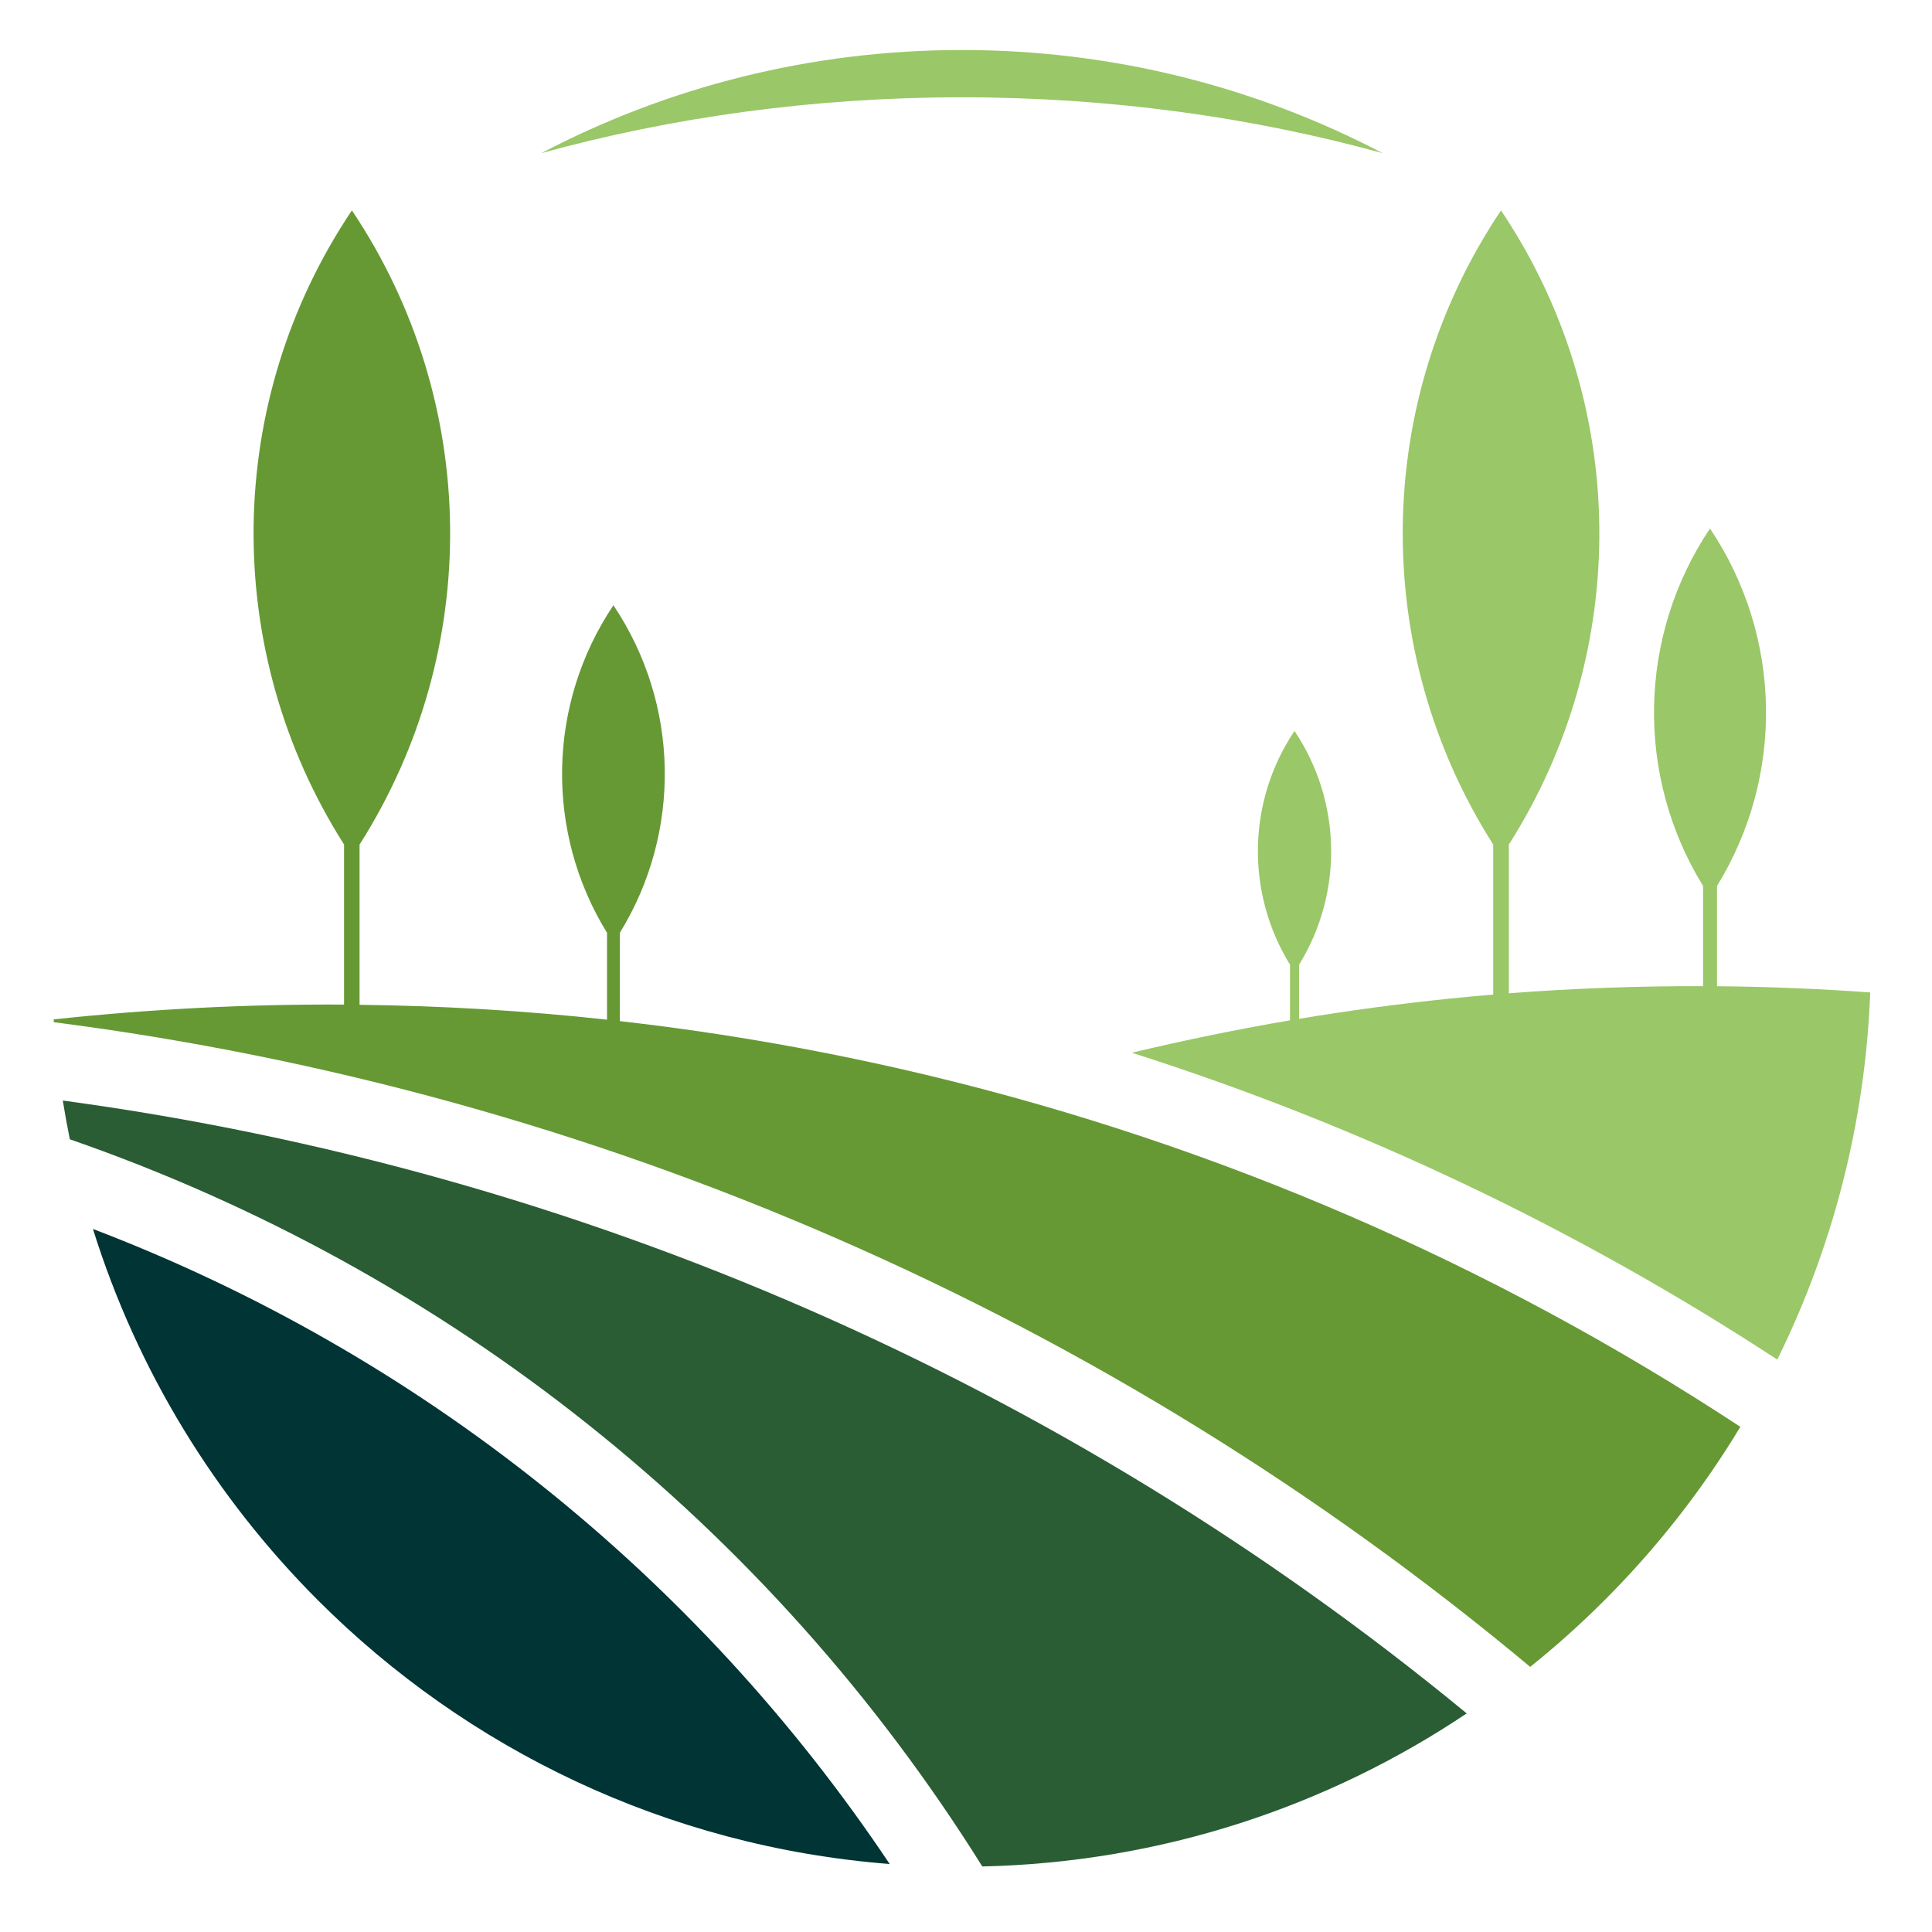
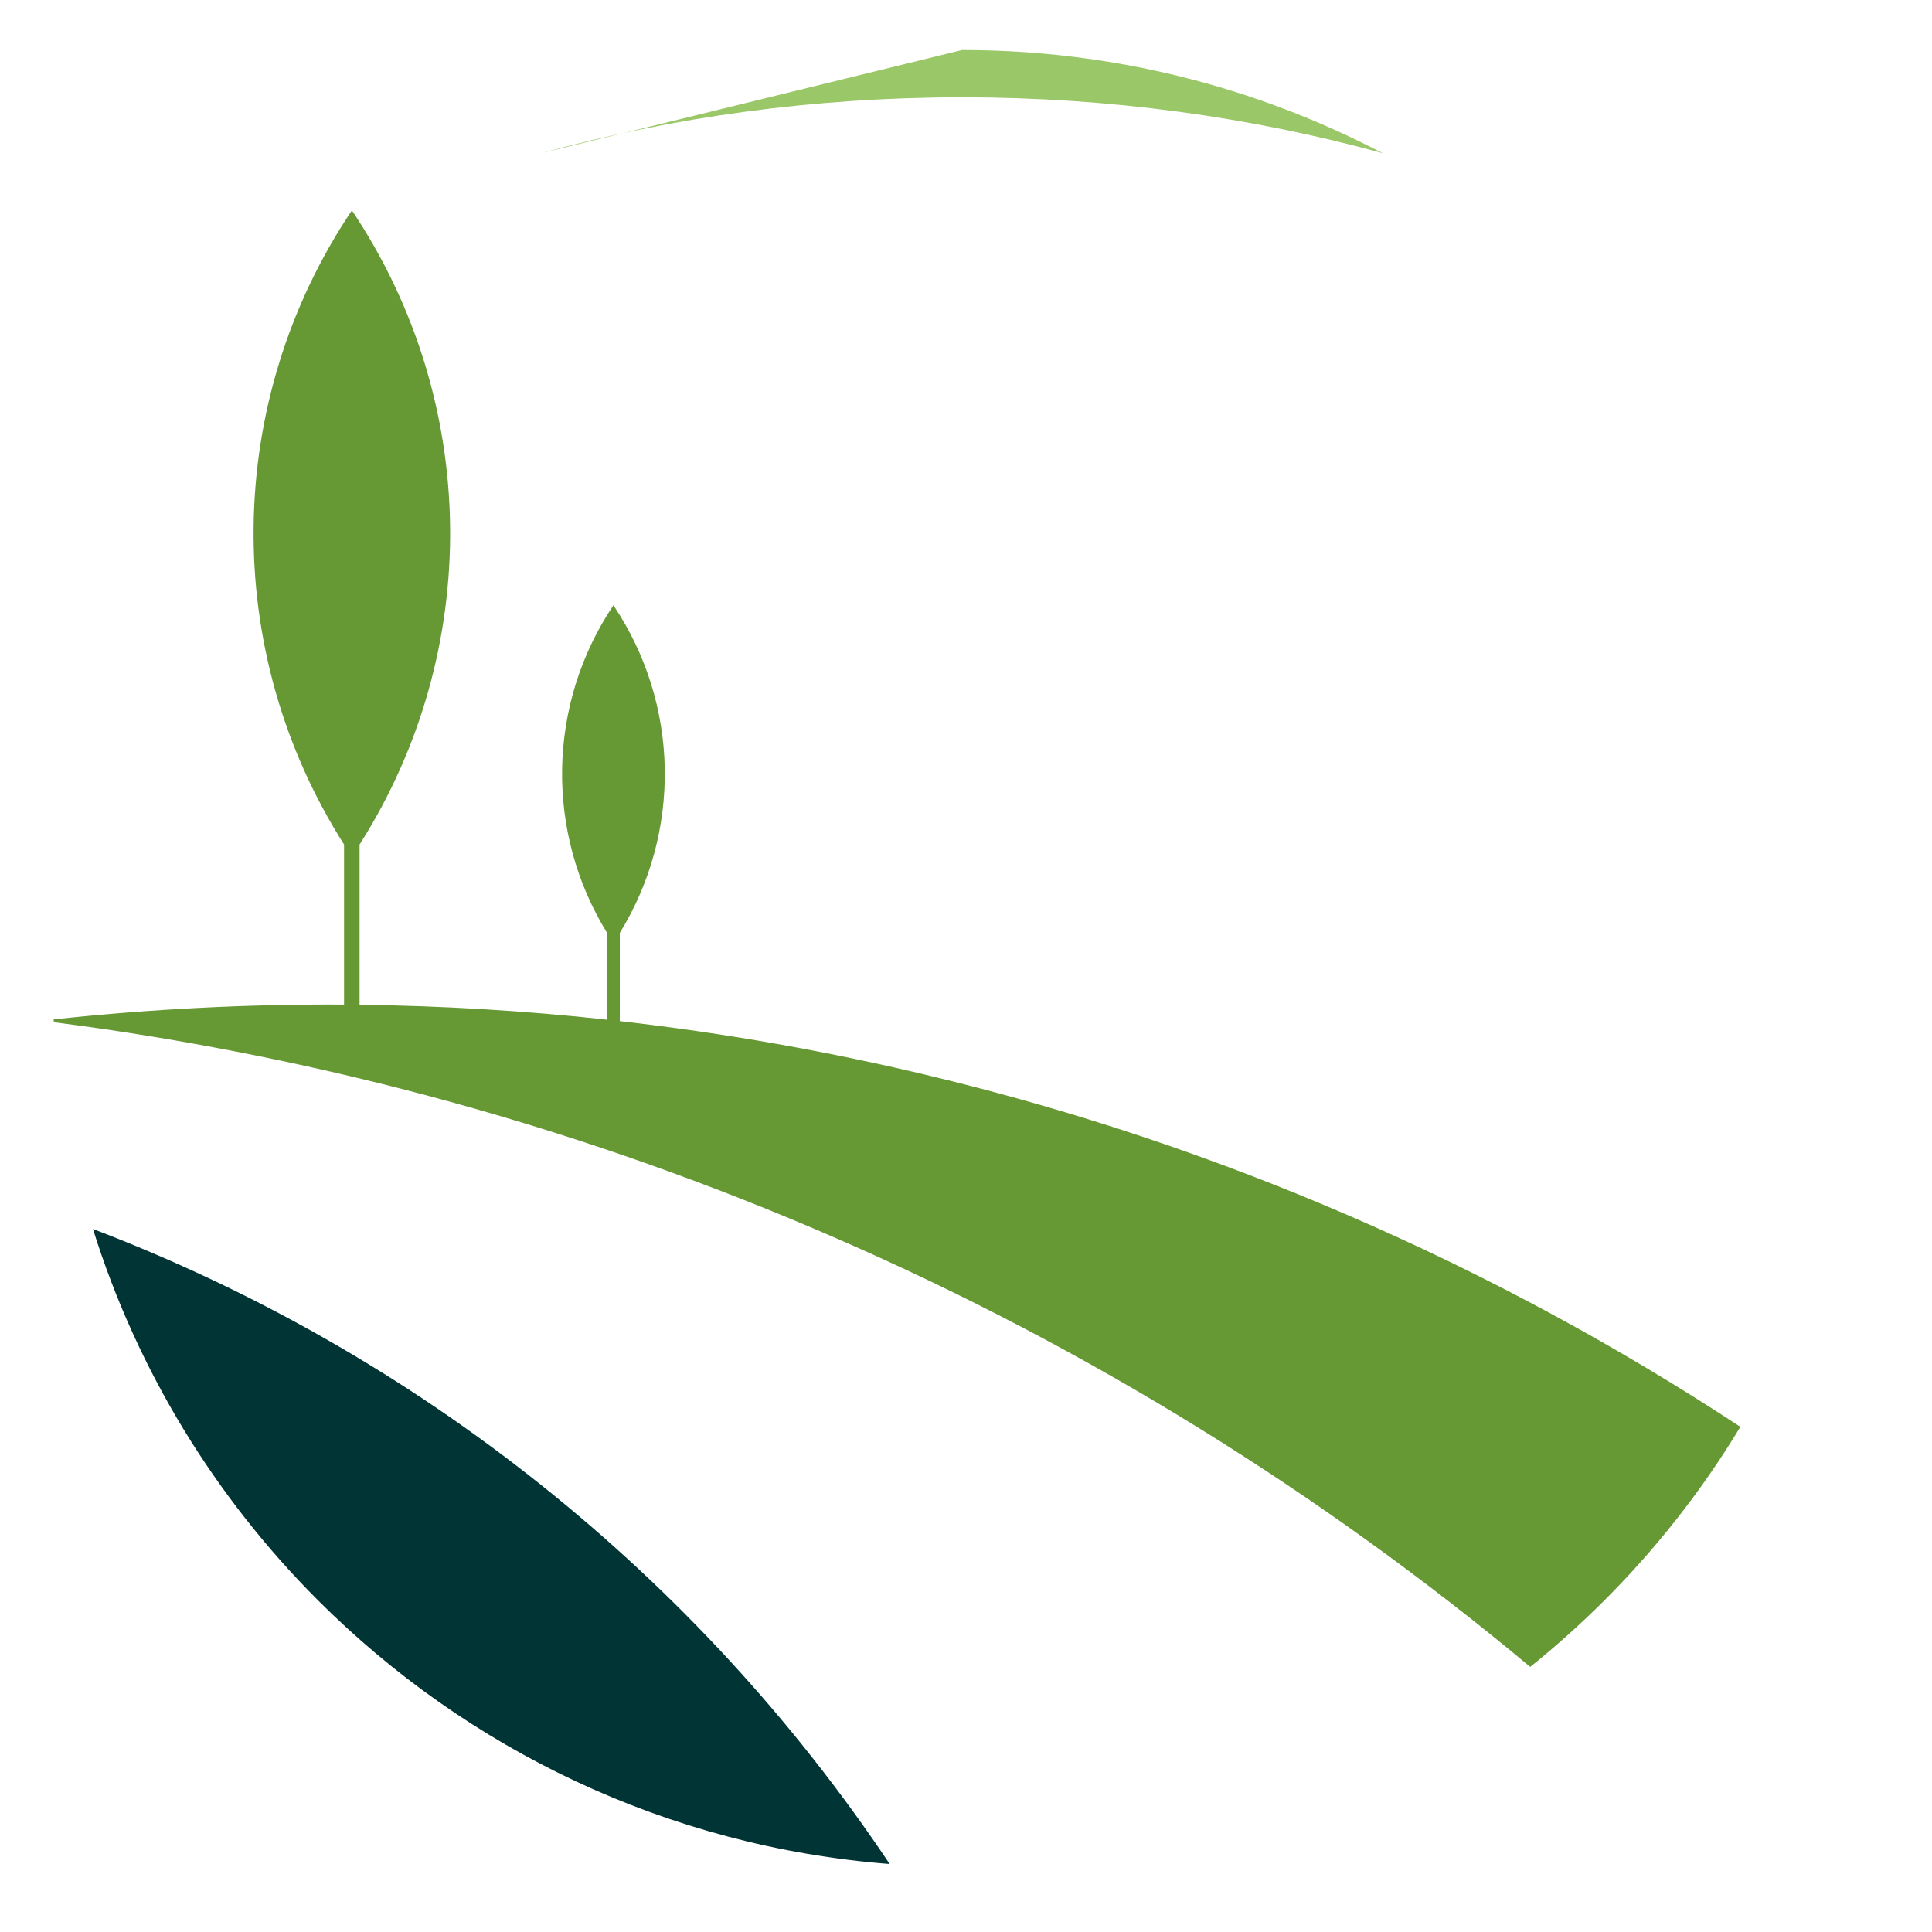
<svg xmlns="http://www.w3.org/2000/svg" version="1.1" id="Calque_1" x="0px" y="0px" width="36px" height="36px" viewBox="0 0 36 36" enable-background="new 0 0 36 36" xml:space="preserve">
  <path fill="#013434" d="M16.578,34.733c-1.8-2.692-3.997-5.072-6.503-7.069c-2.507-1.999-5.318-3.61-8.343-4.764  c0.826,2.644,2.283,5.009,4.193,6.919C8.699,32.594,12.429,34.41,16.578,34.733" />
-   <path fill="#2A5D34" d="M1.301,21.229c3.527,1.224,6.79,3.028,9.661,5.317c2.874,2.289,5.363,5.066,7.342,8.233  c3.335-0.075,6.433-1.115,9.026-2.852c-3.744-3.083-7.882-5.612-12.283-7.534c-4.402-1.922-9.069-3.236-13.877-3.886  C1.209,20.75,1.253,20.991,1.301,21.229" />
-   <path fill="#9AC767" d="M24.207,17.975v1.009c0.928-0.154,1.859-0.279,2.793-0.375c0.275-0.028,0.551-0.054,0.824-0.077v-2.795  c-2.295-3.611-2.248-8.249,0.145-11.816c2.395,3.567,2.441,8.206,0.146,11.816v2.772c1.201-0.093,2.41-0.137,3.619-0.133v-1.868  c-1.26-2.047-1.217-4.651,0.129-6.66c1.348,2.009,1.391,4.613,0.131,6.66v1.869c0.951,0.008,1.902,0.047,2.855,0.116  c-0.094,2.449-0.707,4.765-1.732,6.841c-3.76-2.459-7.809-4.374-12.027-5.718c0.977-0.233,1.961-0.435,2.947-0.604v-1.038  c-0.824-1.338-0.797-3.04,0.084-4.354C25.002,14.935,25.031,16.637,24.207,17.975" />
  <path fill="#669934" d="M1.003,19.047c5.062,0.65,9.98,2.018,14.613,4.041c4.632,2.022,8.977,4.7,12.897,7.972  c0.484-0.388,0.945-0.802,1.383-1.24c0.969-0.968,1.822-2.054,2.533-3.233c-4.639-3.049-9.736-5.245-15.054-6.53  c-1.916-0.462-3.861-0.807-5.826-1.03v-1.644c1.156-1.876,1.117-4.264-0.119-6.105c-1.235,1.841-1.274,4.229-0.119,6.104V19  c-1.528-0.167-3.067-0.259-4.611-0.277v-2.986C8.997,12.126,8.949,7.488,6.557,3.92c-2.394,3.567-2.441,8.206-0.146,11.816v2.983  c-1.8-0.01-3.606,0.082-5.411,0.276L1.003,19.047z" />
-   <path fill="#9AC767" d="M17.925,0.932c2.828,0,5.495,0.695,7.839,1.922c-2.443-0.673-5.084-1.041-7.839-1.041  c-2.756,0-5.396,0.368-7.839,1.041C12.429,1.626,15.095,0.932,17.925,0.932" />
+   <path fill="#9AC767" d="M17.925,0.932c2.828,0,5.495,0.695,7.839,1.922c-2.443-0.673-5.084-1.041-7.839-1.041  c-2.756,0-5.396,0.368-7.839,1.041" />
</svg>